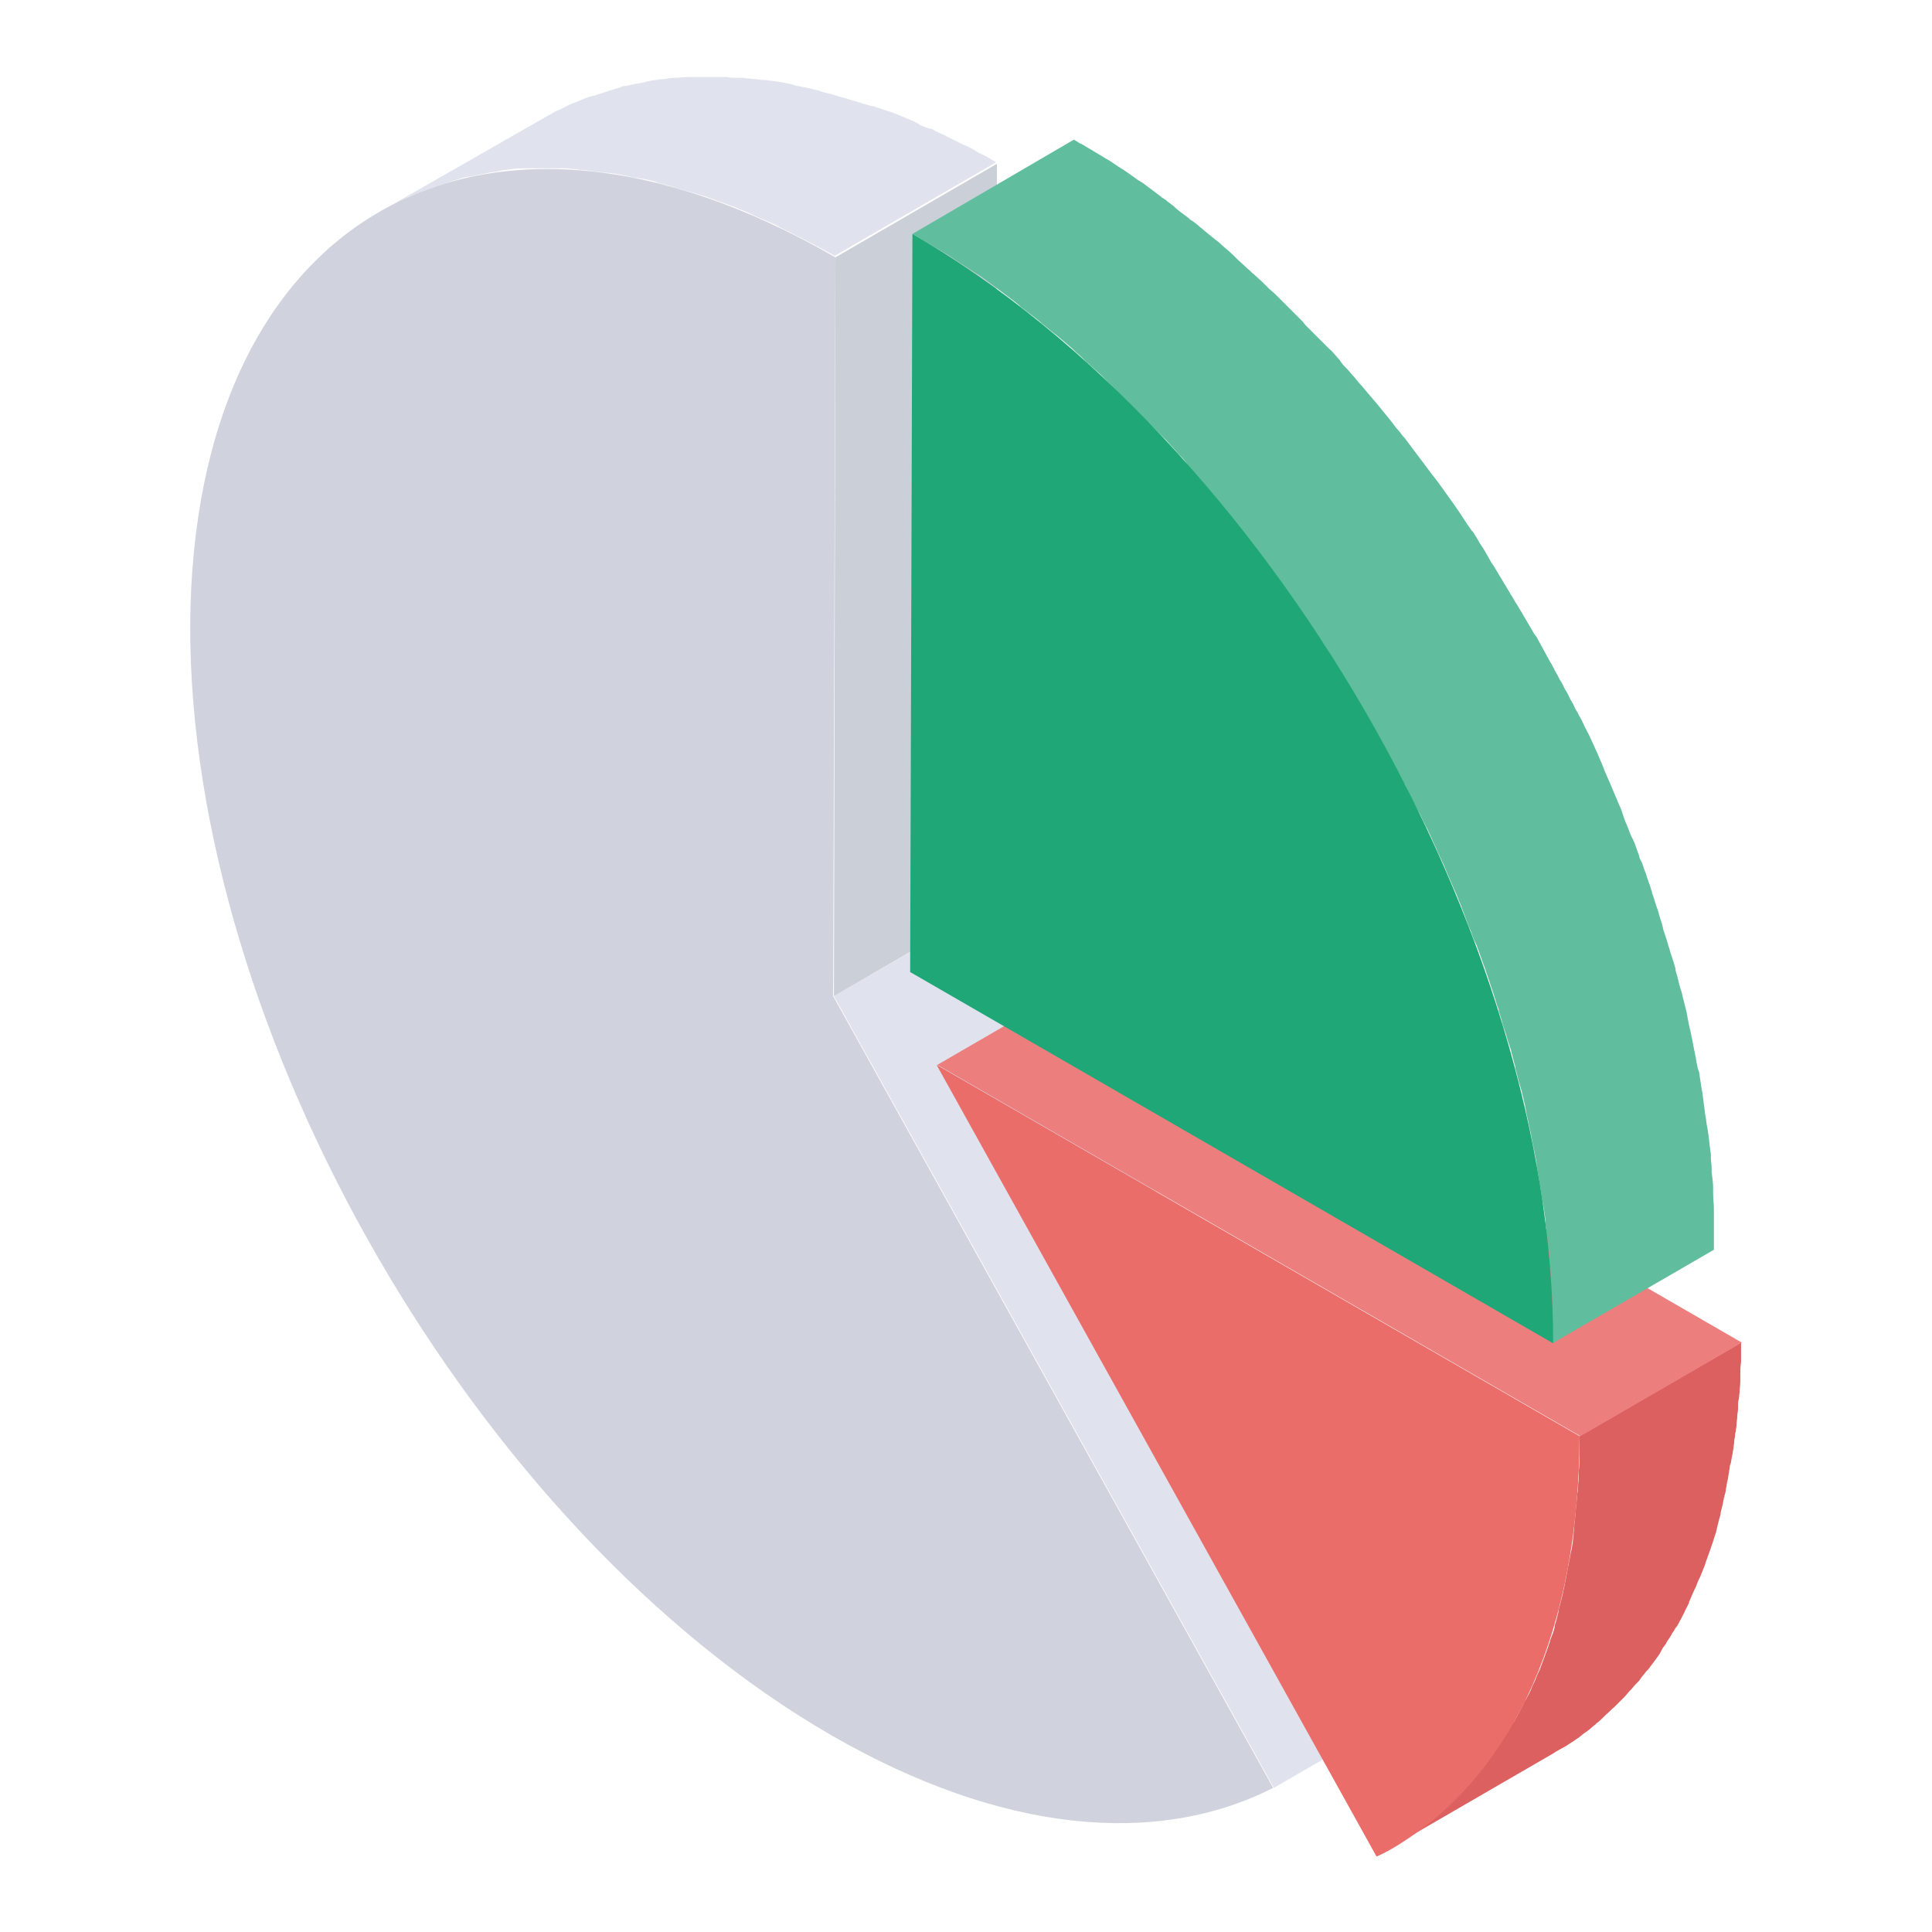
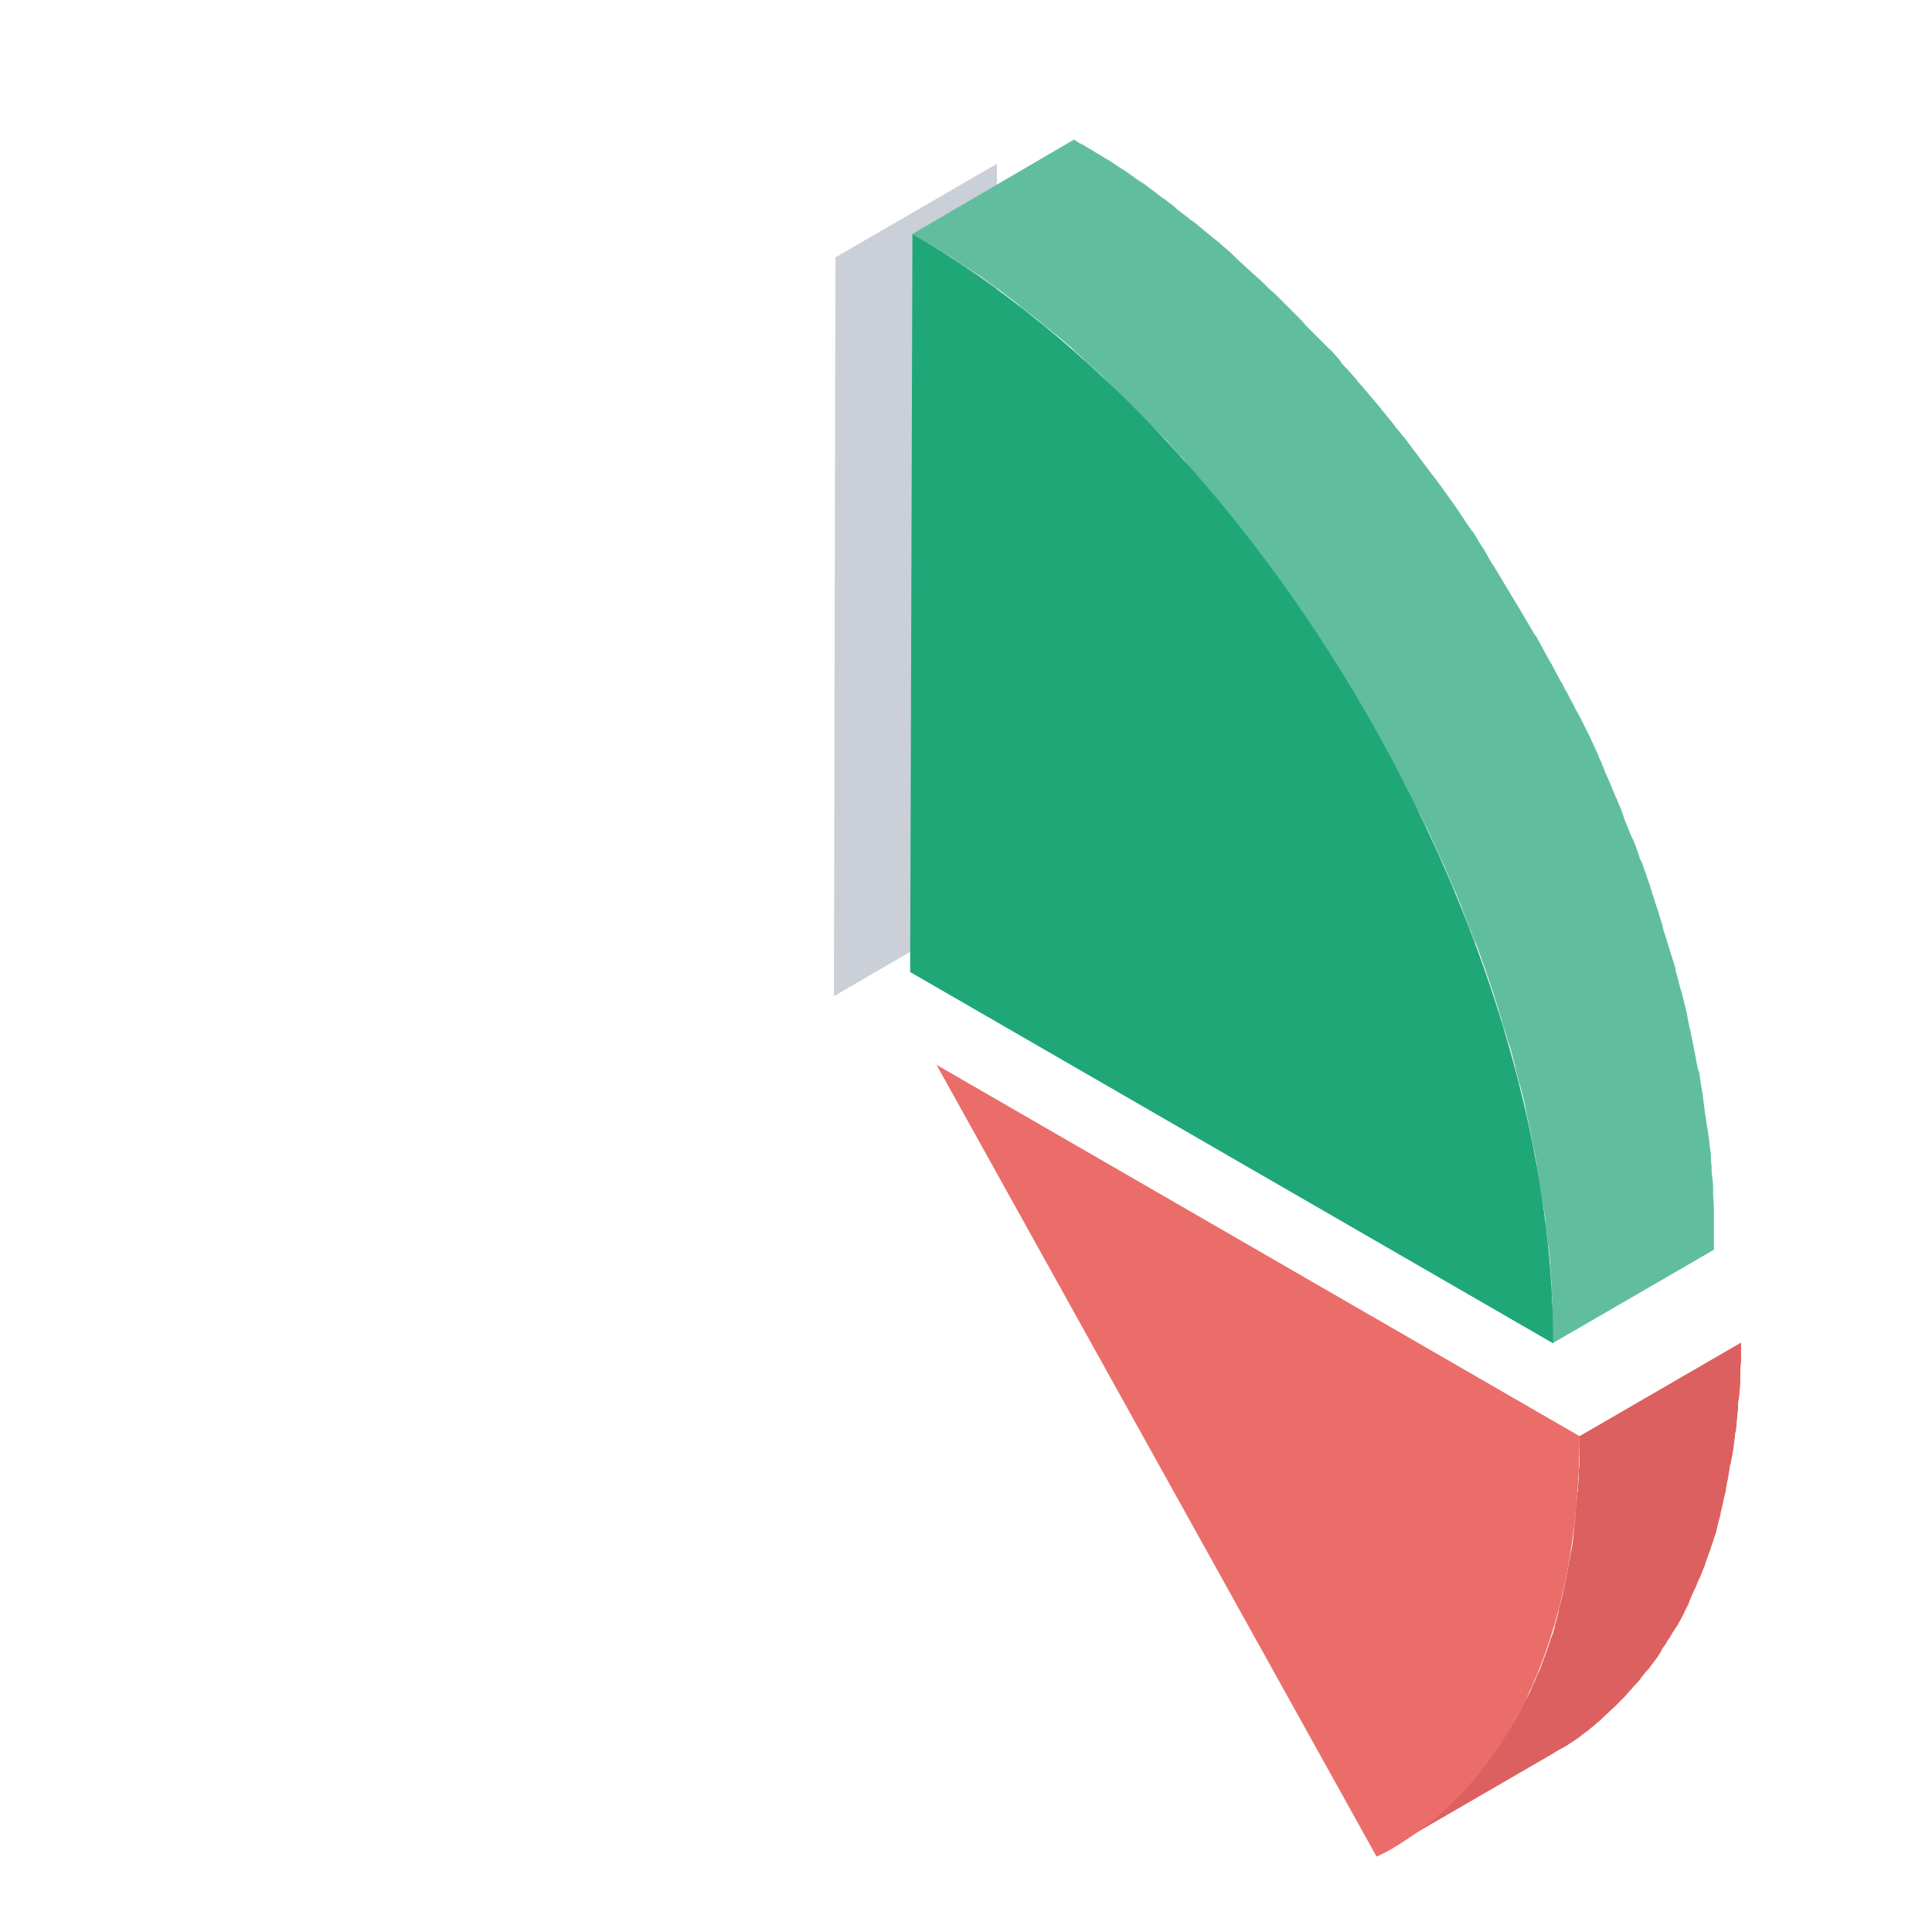
<svg xmlns="http://www.w3.org/2000/svg" version="1.1" x="0px" y="0px" viewBox="0 0 256 256" enable-background="new 0 0 256 256" xml:space="preserve">
  <g>
-     <path fill="#e0e3ee" d="M110.5,132l21.4-12.4l58.3,104.9l-21.4,12.4L110.5,132z M53.3,26.5c0.2-0.1,0.4-0.2,0.6-0.3 c0.3-0.2,0.7-0.3,1-0.4c0.2-0.1,0.5-0.2,0.7-0.3c0.3-0.1,0.7-0.3,1-0.4c0.3-0.1,0.5-0.2,0.8-0.3l0.7-0.2c0.3-0.1,0.6-0.2,0.9-0.3 c0.2-0.1,0.4-0.1,0.6-0.2c0.3-0.1,0.6-0.2,1-0.3c0.2-0.1,0.4-0.1,0.6-0.2c0.4-0.1,0.7-0.2,1.1-0.2c0.2,0,0.4-0.1,0.5-0.1 c0.5-0.1,1-0.2,1.5-0.3l0.4-0.1c0.4-0.1,0.8-0.1,1.3-0.2l0.4-0.1c0.5-0.1,1-0.1,1.5-0.2c0.7-0.1,1.3-0.1,2-0.1c0.2,0,0.3,0,0.5,0 c0.5,0,1,0,1.5,0h0.8c0.4,0,0.7,0,1.1,0c0.3,0,0.6,0,0.9,0c0.4,0,0.7,0,1.1,0.1c0.3,0,0.6,0,0.9,0.1c0.6,0,1.3,0.1,1.9,0.2 c0.3,0,0.6,0.1,0.9,0.1c0.3,0,0.7,0.1,1,0.1c0.3,0,0.6,0.1,0.9,0.1c0.4,0.1,0.7,0.1,1.1,0.2c0.3,0.1,0.6,0.1,0.9,0.2 c0.4,0.1,0.8,0.2,1.2,0.2l0.6,0.1c0.5,0.1,1.1,0.2,1.7,0.4l0.2,0.1c0.6,0.2,1.3,0.3,1.9,0.5l0.6,0.2c0.5,0.1,0.9,0.3,1.4,0.4 l0.7,0.2c0.4,0.1,0.9,0.3,1.3,0.4l0.7,0.2c0.4,0.2,0.9,0.3,1.3,0.5l0.6,0.2c0.6,0.2,1.3,0.5,1.9,0.7c0.6,0.3,1.3,0.5,1.9,0.8 l0.6,0.3c0.5,0.2,0.9,0.4,1.4,0.6l0.7,0.3c0.5,0.2,0.9,0.4,1.4,0.7l0.6,0.3c0.7,0.3,1.3,0.7,2,1l0.2,0.1c0.6,0.3,1.3,0.7,1.9,1 l0.4,0.2c0.7,0.4,1.3,0.7,2,1.1l21.4-12.4c-0.7-0.4-1.3-0.8-2-1.1l-0.4-0.2l-0.3-0.2c-0.5-0.3-1-0.6-1.6-0.8l-0.2-0.1 c-0.6-0.3-1.2-0.6-1.8-0.9l-0.2-0.1l-0.6-0.3c-0.5-0.2-0.9-0.4-1.4-0.7L123,17l-0.5-0.2c-0.3-0.1-0.6-0.2-0.8-0.4l-0.6-0.3 c-0.7-0.3-1.3-0.6-1.9-0.8c-0.6-0.3-1.3-0.5-1.9-0.7l-0.6-0.2c-0.3-0.1-0.6-0.2-0.9-0.3l-0.5-0.1l-0.7-0.2 c-0.4-0.1-0.9-0.3-1.3-0.4l-0.7-0.2l-0.3-0.1c-0.3-0.1-0.7-0.2-1.1-0.3l-0.6-0.2c-0.6-0.2-1.3-0.3-1.9-0.5h0l-0.2-0.1 c-0.6-0.1-1.1-0.3-1.7-0.4l-0.6-0.1c-0.3-0.1-0.6-0.1-0.9-0.2l-0.3-0.1c-0.3-0.1-0.6-0.1-0.9-0.2c-0.4-0.1-0.7-0.1-1.1-0.2 c-0.3,0-0.6-0.1-0.9-0.1c-0.2,0-0.4-0.1-0.6-0.1l-0.4,0c-0.3,0-0.6-0.1-0.9-0.1c-0.3,0-0.7-0.1-1-0.1c-0.3,0-0.6-0.1-0.9-0.1 c-0.2,0-0.4,0-0.5,0l-0.4,0c-0.4,0-0.7,0-1.1-0.1c-0.3,0-0.6,0-0.9,0c-0.4,0-0.7,0-1.1,0h-0.8c-0.5,0-1,0-1.5,0c-0.2,0-0.3,0-0.5,0 c-0.7,0-1.4,0.1-2,0.1h-0.1c-0.5,0-1,0.1-1.5,0.2l-0.4,0c-0.4,0.1-0.8,0.1-1.3,0.2l-0.4,0.1c-0.5,0.1-0.9,0.2-1.4,0.3l-0.1,0 c-0.2,0-0.4,0.1-0.5,0.1c-0.4,0.1-0.7,0.2-1.1,0.2c-0.2,0-0.4,0.1-0.6,0.2c-0.3,0.1-0.6,0.2-1,0.3c-0.2,0.1-0.4,0.1-0.6,0.2 c-0.3,0.1-0.6,0.2-0.9,0.3l-0.7,0.2c-0.1,0.1-0.3,0.1-0.4,0.1c-0.1,0.1-0.2,0.1-0.4,0.1c-0.3,0.1-0.7,0.3-1,0.4 c-0.2,0.1-0.5,0.2-0.7,0.3c-0.3,0.1-0.7,0.3-1,0.4c-0.2,0.1-0.4,0.2-0.6,0.3c-0.4,0.2-0.7,0.4-1.1,0.5c-0.2,0.1-0.4,0.2-0.5,0.3 c-0.5,0.3-1.1,0.6-1.6,0.9L50.1,28.2c0.5-0.3,1-0.6,1.6-0.9c0.2-0.1,0.4-0.2,0.5-0.3C52.6,26.8,53,26.7,53.3,26.5z" />
    <path fill="#cbcfd7" d="M110.7,34.1l21.4-12.4l-0.3,97.9L110.5,132L110.7,34.1L110.7,34.1z" />
-     <path fill="#d0d3de" d="M110.7,34.1l-0.3,97.9l58.3,104.9c-15.3,7.8-35.9,6.1-58.6-7c-47-27.2-85-93-84.9-147 C25.5,28.7,63.7,6.9,110.7,34.1L110.7,34.1z" />
    <path fill="#dc605f" d="M230.7,178.1v-0.2l-21.4,12.4c0,0.8,0,1.6,0,2.3v0.4c0,0.6,0,1.2-0.1,1.8c0,0.3,0,0.5,0,0.8 c0,0.5-0.1,0.9-0.1,1.4c0,0.3,0,0.6-0.1,0.9c0,0.4-0.1,0.9-0.1,1.3c0,0.3-0.1,0.6-0.1,0.9c0,0.4-0.1,0.8-0.1,1.2 c0,0.3-0.1,0.6-0.1,0.9c0,0.4-0.1,0.8-0.1,1.2c0,0.3-0.1,0.7-0.1,1c-0.1,0.4-0.1,0.8-0.2,1.1c-0.1,0.3-0.1,0.6-0.2,1 c-0.1,0.3-0.1,0.7-0.2,1c-0.1,0.3-0.1,0.7-0.2,1.1c-0.1,0.3-0.1,0.7-0.2,1c-0.1,0.3-0.1,0.7-0.2,1c-0.1,0.3-0.1,0.6-0.2,0.9 c-0.1,0.4-0.2,0.8-0.3,1.2c-0.1,0.3-0.2,0.6-0.2,0.9c-0.1,0.4-0.2,0.8-0.3,1.2c-0.1,0.3-0.2,0.5-0.2,0.8c-0.1,0.5-0.3,1-0.5,1.5 c-0.1,0.2-0.1,0.4-0.2,0.6c-0.2,0.7-0.5,1.4-0.7,2c-0.2,0.5-0.4,1.1-0.6,1.6l-0.2,0.4c-0.2,0.4-0.3,0.8-0.5,1.2 c-0.1,0.1-0.1,0.3-0.2,0.4c-0.2,0.5-0.4,1-0.7,1.5c-0.1,0.2-0.2,0.4-0.3,0.5c-0.2,0.3-0.3,0.7-0.5,1c-0.1,0.2-0.2,0.4-0.3,0.6 c-0.2,0.3-0.3,0.6-0.5,0.9c-0.1,0.2-0.2,0.4-0.4,0.6c-0.2,0.3-0.3,0.6-0.5,0.8c-0.1,0.2-0.3,0.4-0.4,0.6c-0.2,0.3-0.4,0.6-0.6,0.9 l-0.2,0.4c-0.3,0.4-0.6,0.8-0.8,1.2l0,0c-0.3,0.4-0.6,0.8-0.9,1.2l-0.3,0.3c-0.2,0.3-0.5,0.7-0.7,1l-0.2,0.3 c-0.3,0.4-0.6,0.8-1,1.1l-0.2,0.2c-0.3,0.3-0.5,0.6-0.8,0.9l-0.3,0.3c-0.3,0.3-0.7,0.7-1,1l0,0c-0.3,0.3-0.7,0.7-1.1,1l-0.3,0.3 c-0.3,0.3-0.6,0.5-0.9,0.8l-0.2,0.2c-0.4,0.3-0.7,0.6-1.1,0.9l-0.3,0.2c-0.3,0.2-0.6,0.5-0.9,0.7l-0.3,0.2 c-0.4,0.3-0.8,0.5-1.2,0.8c-0.6,0.4-1.2,0.8-1.9,1.1l21.4-12.4c0.6-0.4,1.2-0.7,1.9-1.1c0.4-0.3,0.8-0.5,1.2-0.8l0.3-0.2 c0.3-0.2,0.6-0.5,0.9-0.7l0.3-0.2c0.4-0.3,0.7-0.6,1.1-0.9l0.2-0.2c0.3-0.2,0.6-0.5,0.9-0.8l0.3-0.3c0.4-0.3,0.7-0.7,1.1-1l0,0 c0.3-0.3,0.7-0.7,1-1l0.3-0.3c0.3-0.3,0.5-0.6,0.8-0.9l0.2-0.2c0.3-0.4,0.6-0.7,1-1.1l0.2-0.3c0.2-0.3,0.5-0.6,0.7-0.9l0.3-0.3 c0.3-0.4,0.6-0.8,0.9-1.2l0,0c0.3-0.4,0.6-0.8,0.8-1.2l0.2-0.4c0.1-0.1,0.2-0.3,0.3-0.4s0.2-0.3,0.3-0.5c0.1-0.2,0.3-0.4,0.4-0.6 c0.2-0.3,0.3-0.6,0.5-0.8c0.1-0.2,0.2-0.4,0.4-0.6c0.2-0.3,0.3-0.6,0.5-0.9c0.1-0.2,0.2-0.4,0.3-0.6c0.2-0.3,0.3-0.7,0.5-1 c0.1-0.2,0.2-0.4,0.3-0.6l0-0.1c0.2-0.5,0.4-0.9,0.6-1.4c0.1-0.1,0.1-0.3,0.2-0.4c0.2-0.4,0.3-0.8,0.5-1.2l0.2-0.4 c0.2-0.5,0.4-1,0.6-1.5v0c0.2-0.7,0.5-1.4,0.7-2c0.1-0.2,0.1-0.4,0.2-0.6c0.2-0.5,0.3-1,0.5-1.5c0-0.1,0.1-0.2,0.1-0.3 c0-0.2,0.1-0.3,0.1-0.5c0.1-0.4,0.2-0.8,0.3-1.2c0.1-0.3,0.2-0.6,0.2-0.9c0.1-0.4,0.2-0.8,0.3-1.2c0-0.2,0.1-0.4,0.1-0.6 c0-0.1,0.1-0.2,0.1-0.4c0.1-0.3,0.2-0.7,0.2-1c0.1-0.3,0.1-0.7,0.2-1c0.1-0.3,0.1-0.7,0.2-1.1c0-0.2,0.1-0.5,0.1-0.7 c0-0.1,0-0.2,0.1-0.4c0.1-0.3,0.1-0.6,0.2-1c0.1-0.4,0.1-0.7,0.2-1.1c0-0.3,0.1-0.7,0.1-1c0-0.2,0.1-0.4,0.1-0.7 c0-0.2,0-0.3,0.1-0.5c0-0.3,0.1-0.6,0.1-0.9c0-0.4,0.1-0.8,0.1-1.2c0-0.3,0.1-0.6,0.1-0.9l0-0.5c0-0.3,0-0.5,0.1-0.8l0.1-0.9 c0-0.5,0.1-0.9,0.1-1.4c0-0.3,0-0.5,0-0.8v-0.2c0-0.5,0-1,0.1-1.6v-0.4C230.7,179.5,230.7,178.8,230.7,178.1z" />
    <path fill="#ea6d69" d="M209.3,190.3c-0.1,25.8-8.8,44.2-23,53.5c-1.2,0.8-2.5,1.6-3.9,2.2l-58.3-104.9L209.3,190.3z" />
-     <path fill="#ed7e7e" d="M124.2,141.1l21.4-12.4l85.2,49.2l-21.4,12.4L124.2,141.1z" />
    <path fill="#60be9e" d="M125.1,33.5l0.2,0.1c0.7,0.4,1.3,0.9,2,1.3l0.6,0.4c0.5,0.3,0.9,0.6,1.4,0.9l0.8,0.5 c0.4,0.3,0.8,0.6,1.2,0.9l0.8,0.6c0.4,0.3,0.8,0.6,1.2,0.9l0.8,0.6c0.4,0.3,0.8,0.6,1.2,1l0.8,0.6c0.4,0.3,0.9,0.7,1.3,1l0.7,0.6 c0.5,0.4,1.1,0.9,1.6,1.3l0.4,0.3c0.7,0.6,1.3,1.1,2,1.7l0.5,0.5c0.5,0.4,1,0.9,1.4,1.3c0.3,0.2,0.5,0.5,0.8,0.7 c0.4,0.4,0.8,0.7,1.2,1.1c0.3,0.3,0.5,0.5,0.8,0.8c0.4,0.4,0.7,0.7,1.1,1.1c0.3,0.3,0.5,0.5,0.8,0.8c0.4,0.4,0.7,0.7,1.1,1.1 l0.8,0.8c0.4,0.4,0.7,0.7,1.1,1.1l0.8,0.8c0.4,0.4,0.7,0.7,1.1,1.1l0.8,0.8c0.4,0.4,0.7,0.8,1.1,1.2l0.7,0.8 c0.4,0.4,0.8,0.8,1.1,1.3l0.6,0.7c0.4,0.5,0.8,1,1.3,1.5l0.5,0.6c0.6,0.7,1.2,1.4,1.7,2.1l0.4,0.5c0.4,0.5,0.9,1.1,1.3,1.6 c0.2,0.3,0.4,0.5,0.6,0.8c0.4,0.4,0.7,0.9,1.1,1.3c0.4,0.5,0.8,1.1,1.2,1.6c0.2,0.3,0.4,0.5,0.6,0.8c0.6,0.8,1.2,1.6,1.8,2.4l0,0 c0.8,1.1,1.6,2.3,2.5,3.4l0.5,0.7c0.8,1.1,1.5,2.2,2.3,3.4c0.2,0.4,0.5,0.7,0.7,1c0.3,0.4,0.6,0.9,0.9,1.3c0.3,0.4,0.5,0.8,0.7,1.2 c0.3,0.4,0.6,0.9,0.8,1.3c0.2,0.4,0.5,0.8,0.7,1.2c0.3,0.4,0.5,0.9,0.8,1.3c0.2,0.4,0.5,0.8,0.7,1.2c0.3,0.4,0.5,0.9,0.8,1.3 c0.2,0.3,0.4,0.6,0.6,1c0.6,1,1.1,1.9,1.7,2.9l0.3,0.4c0.6,1.1,1.2,2.2,1.8,3.3c0.2,0.4,0.4,0.8,0.6,1.1c0.2,0.4,0.4,0.8,0.7,1.3 c0.2,0.4,0.4,0.9,0.7,1.3c0.2,0.4,0.4,0.9,0.6,1.3c0.2,0.5,0.5,1,0.7,1.4c0.2,0.3,0.3,0.6,0.5,0.9c0.3,0.5,0.5,1.1,0.8,1.6 c0.1,0.3,0.3,0.5,0.4,0.8c0.4,0.8,0.7,1.6,1.1,2.4l0.2,0.5c0.3,0.6,0.5,1.1,0.8,1.7c0.5,1.2,1,2.4,1.5,3.5c0.3,0.6,0.5,1.3,0.8,1.9 l0.1,0.3c0.3,0.8,0.6,1.6,0.9,2.4c0.1,0.2,0.2,0.5,0.3,0.7c0.2,0.6,0.4,1.2,0.7,1.7l0.3,0.8c0.2,0.6,0.4,1.1,0.6,1.7 c0.1,0.3,0.2,0.5,0.3,0.8c0.2,0.7,0.5,1.4,0.7,2.1l0.1,0.3c0.3,0.8,0.5,1.6,0.8,2.5c0.1,0.2,0.2,0.5,0.2,0.7 c0.2,0.6,0.4,1.2,0.5,1.7l0.3,0.9c0.2,0.5,0.3,1.1,0.5,1.6c0.1,0.3,0.2,0.6,0.3,0.9c0.1,0.5,0.3,1.1,0.4,1.6 c0.1,0.3,0.2,0.6,0.2,0.9c0.2,0.6,0.3,1.2,0.5,1.9c0.1,0.2,0.1,0.4,0.2,0.6c0.2,0.8,0.4,1.6,0.6,2.5c0,0.2,0.1,0.4,0.1,0.6 c0.1,0.6,0.3,1.3,0.4,1.9c0.1,0.3,0.1,0.6,0.2,0.9c0.1,0.5,0.2,1.1,0.3,1.6c0.1,0.3,0.1,0.6,0.2,0.9c0.1,0.5,0.2,1.1,0.3,1.6 c0,0.3,0.1,0.6,0.1,0.8c0.1,0.6,0.2,1.3,0.3,1.9c0,0.2,0.1,0.3,0.1,0.5c0.1,0.8,0.2,1.6,0.4,2.4c0,0.2,0.1,0.4,0.1,0.7 c0.1,0.6,0.2,1.2,0.2,1.8c0,0.3,0.1,0.5,0.1,0.8c0.1,0.5,0.1,1.1,0.2,1.6c0,0.3,0.1,0.5,0.1,0.8c0.1,0.6,0.1,1.2,0.2,1.9 c0,0.2,0,0.4,0,0.5c0.1,0.8,0.1,1.6,0.2,2.4c0,0.2,0,0.4,0,0.6c0,0.6,0.1,1.2,0.1,1.8c0,0.3,0,0.5,0,0.8c0,0.5,0,1.1,0,1.6 c0,0.2,0,0.5,0,0.7c0,0.8,0,1.5,0,2.3l21.4-12.4c0-0.8,0-1.5,0-2.3c0-0.2,0-0.5,0-0.7c0-0.3,0-0.6,0-0.9c0-0.3,0-0.5,0-0.8 c0-0.3,0-0.5,0-0.8c0-0.6-0.1-1.2-0.1-1.8c0-0.2,0-0.4,0-0.6v-0.2c0-0.7-0.1-1.5-0.2-2.2c0-0.2,0-0.4,0-0.5c0-0.5-0.1-0.9-0.1-1.4 c0-0.1,0-0.3,0-0.4c0-0.3-0.1-0.5-0.1-0.8c-0.1-0.5-0.1-1.1-0.2-1.6c0-0.3-0.1-0.5-0.1-0.8l-0.1-0.5c-0.1-0.4-0.1-0.9-0.2-1.3 c0-0.2-0.1-0.4-0.1-0.7c-0.1-0.8-0.2-1.5-0.3-2.3l0-0.1l-0.1-0.5c-0.1-0.6-0.2-1.3-0.3-1.9c0-0.3-0.1-0.6-0.2-0.8 c-0.1-0.3-0.1-0.6-0.2-0.9c0-0.2-0.1-0.4-0.1-0.7c-0.1-0.3-0.1-0.6-0.2-0.9c-0.1-0.5-0.2-1.1-0.3-1.6c-0.1-0.3-0.1-0.6-0.2-0.9 c0-0.1,0-0.2-0.1-0.4c-0.1-0.5-0.2-1-0.3-1.5c0-0.2-0.1-0.4-0.1-0.6c-0.2-0.8-0.4-1.6-0.6-2.4l0-0.1c-0.1-0.2-0.1-0.4-0.2-0.6 c-0.2-0.6-0.3-1.2-0.5-1.9c-0.1-0.3-0.2-0.6-0.2-0.9c-0.1-0.3-0.2-0.7-0.3-1c-0.1-0.2-0.1-0.4-0.2-0.6c-0.1-0.3-0.2-0.6-0.3-1 c-0.2-0.5-0.3-1.1-0.5-1.6l-0.3-0.9c0-0.2-0.1-0.3-0.1-0.5c-0.1-0.4-0.3-0.9-0.4-1.3c-0.1-0.2-0.1-0.5-0.2-0.7 c-0.3-0.8-0.5-1.6-0.8-2.4l0-0.1l-0.1-0.3c-0.2-0.7-0.5-1.4-0.7-2.1c-0.1-0.3-0.2-0.5-0.3-0.8c-0.1-0.3-0.2-0.7-0.4-1 c-0.1-0.2-0.2-0.4-0.2-0.6l-0.3-0.8c-0.2-0.6-0.4-1.2-0.7-1.7c-0.1-0.2-0.2-0.5-0.3-0.7l-0.1-0.3c-0.3-0.7-0.6-1.4-0.8-2.1 l-0.1-0.3c-0.2-0.6-0.5-1.1-0.7-1.7l-0.1-0.2c-0.5-1.2-1-2.4-1.5-3.5c0-0.1-0.1-0.2-0.1-0.3c-0.2-0.5-0.4-1-0.6-1.4l-0.2-0.5 c-0.3-0.7-0.7-1.5-1-2.2l-0.1-0.2c-0.1-0.3-0.3-0.5-0.4-0.8c-0.3-0.5-0.5-1.1-0.8-1.6c-0.2-0.3-0.3-0.6-0.5-0.9 c-0.2-0.3-0.3-0.6-0.5-1c-0.1-0.2-0.2-0.3-0.3-0.5c-0.2-0.4-0.4-0.9-0.7-1.3c-0.2-0.4-0.4-0.9-0.7-1.3c-0.2-0.4-0.4-0.8-0.7-1.3 c-0.1-0.3-0.3-0.5-0.4-0.8c-0.1-0.1-0.1-0.2-0.2-0.3c-0.6-1.1-1.2-2.2-1.8-3.3l-0.3-0.4c-0.6-1-1.1-1.9-1.7-2.9 c-0.1-0.2-0.2-0.3-0.3-0.5l-0.3-0.5c-0.3-0.4-0.5-0.9-0.8-1.3c-0.2-0.4-0.5-0.8-0.7-1.2c-0.3-0.4-0.5-0.9-0.8-1.3 c-0.2-0.4-0.5-0.8-0.7-1.2c-0.3-0.4-0.6-0.9-0.8-1.3l-0.7-1.2c-0.3-0.4-0.6-0.9-0.8-1.3c-0.2-0.3-0.4-0.6-0.5-0.8l-0.2-0.2 c-0.8-1.1-1.5-2.3-2.3-3.4l-0.5-0.7c-0.8-1.1-1.6-2.3-2.5-3.4l0,0c-0.6-0.8-1.2-1.6-1.8-2.4c-0.2-0.3-0.4-0.5-0.6-0.8 c-0.4-0.5-0.8-1.1-1.2-1.6l-0.2-0.2c-0.3-0.4-0.6-0.8-0.9-1.1c-0.2-0.3-0.4-0.5-0.6-0.8c-0.4-0.5-0.9-1.1-1.3-1.6l-0.4-0.5l0,0 c-0.6-0.7-1.1-1.3-1.7-2l-0.5-0.6c-0.4-0.4-0.7-0.8-1.1-1.3l-0.2-0.2l-0.6-0.7c-0.4-0.4-0.8-0.8-1.1-1.3l-0.7-0.8 c-0.2-0.2-0.4-0.5-0.7-0.7l-0.4-0.4l-0.8-0.8c-0.4-0.4-0.7-0.7-1.1-1.1l-0.8-0.8l-0.4-0.5c-0.2-0.2-0.4-0.4-0.6-0.6l-0.8-0.8 c-0.4-0.4-0.7-0.7-1.1-1.1c-0.3-0.3-0.5-0.5-0.8-0.8L169,39c-0.3-0.3-0.6-0.5-0.9-0.8c-0.3-0.3-0.5-0.5-0.8-0.8 c-0.4-0.4-0.8-0.7-1.2-1.1c-0.3-0.2-0.5-0.5-0.8-0.7l-0.1-0.1c-0.4-0.4-0.9-0.8-1.3-1.2l-0.5-0.5c-0.6-0.6-1.3-1.1-1.9-1.7l0,0 l-0.4-0.3c-0.5-0.4-1.1-0.9-1.6-1.3c-0.2-0.2-0.5-0.4-0.7-0.6c-0.4-0.3-0.7-0.6-1.1-0.8l-0.2-0.2l-0.8-0.6c-0.4-0.3-0.8-0.6-1.2-1 l-0.8-0.6c-0.2-0.2-0.5-0.4-0.7-0.5l-0.5-0.4l-0.8-0.6c-0.4-0.3-0.8-0.6-1.2-0.9l-0.8-0.5l-0.4-0.3c-0.3-0.2-0.7-0.5-1-0.7 l-0.6-0.4c-0.7-0.4-1.3-0.9-2-1.3l0,0l-0.2-0.1c-0.6-0.4-1.2-0.7-1.8-1.1l-0.7-0.4c-0.3-0.2-0.6-0.4-0.9-0.5l-0.8-0.5L120.9,31 c0.6,0.3,1.1,0.7,1.7,1l0.7,0.4C123.9,32.8,124.5,33.1,125.1,33.5L125.1,33.5z" />
    <path fill="#20a778" d="M120.9,31c47,27.2,85,93,84.9,147l-85.2-49.2L120.9,31z" />
  </g>
</svg>